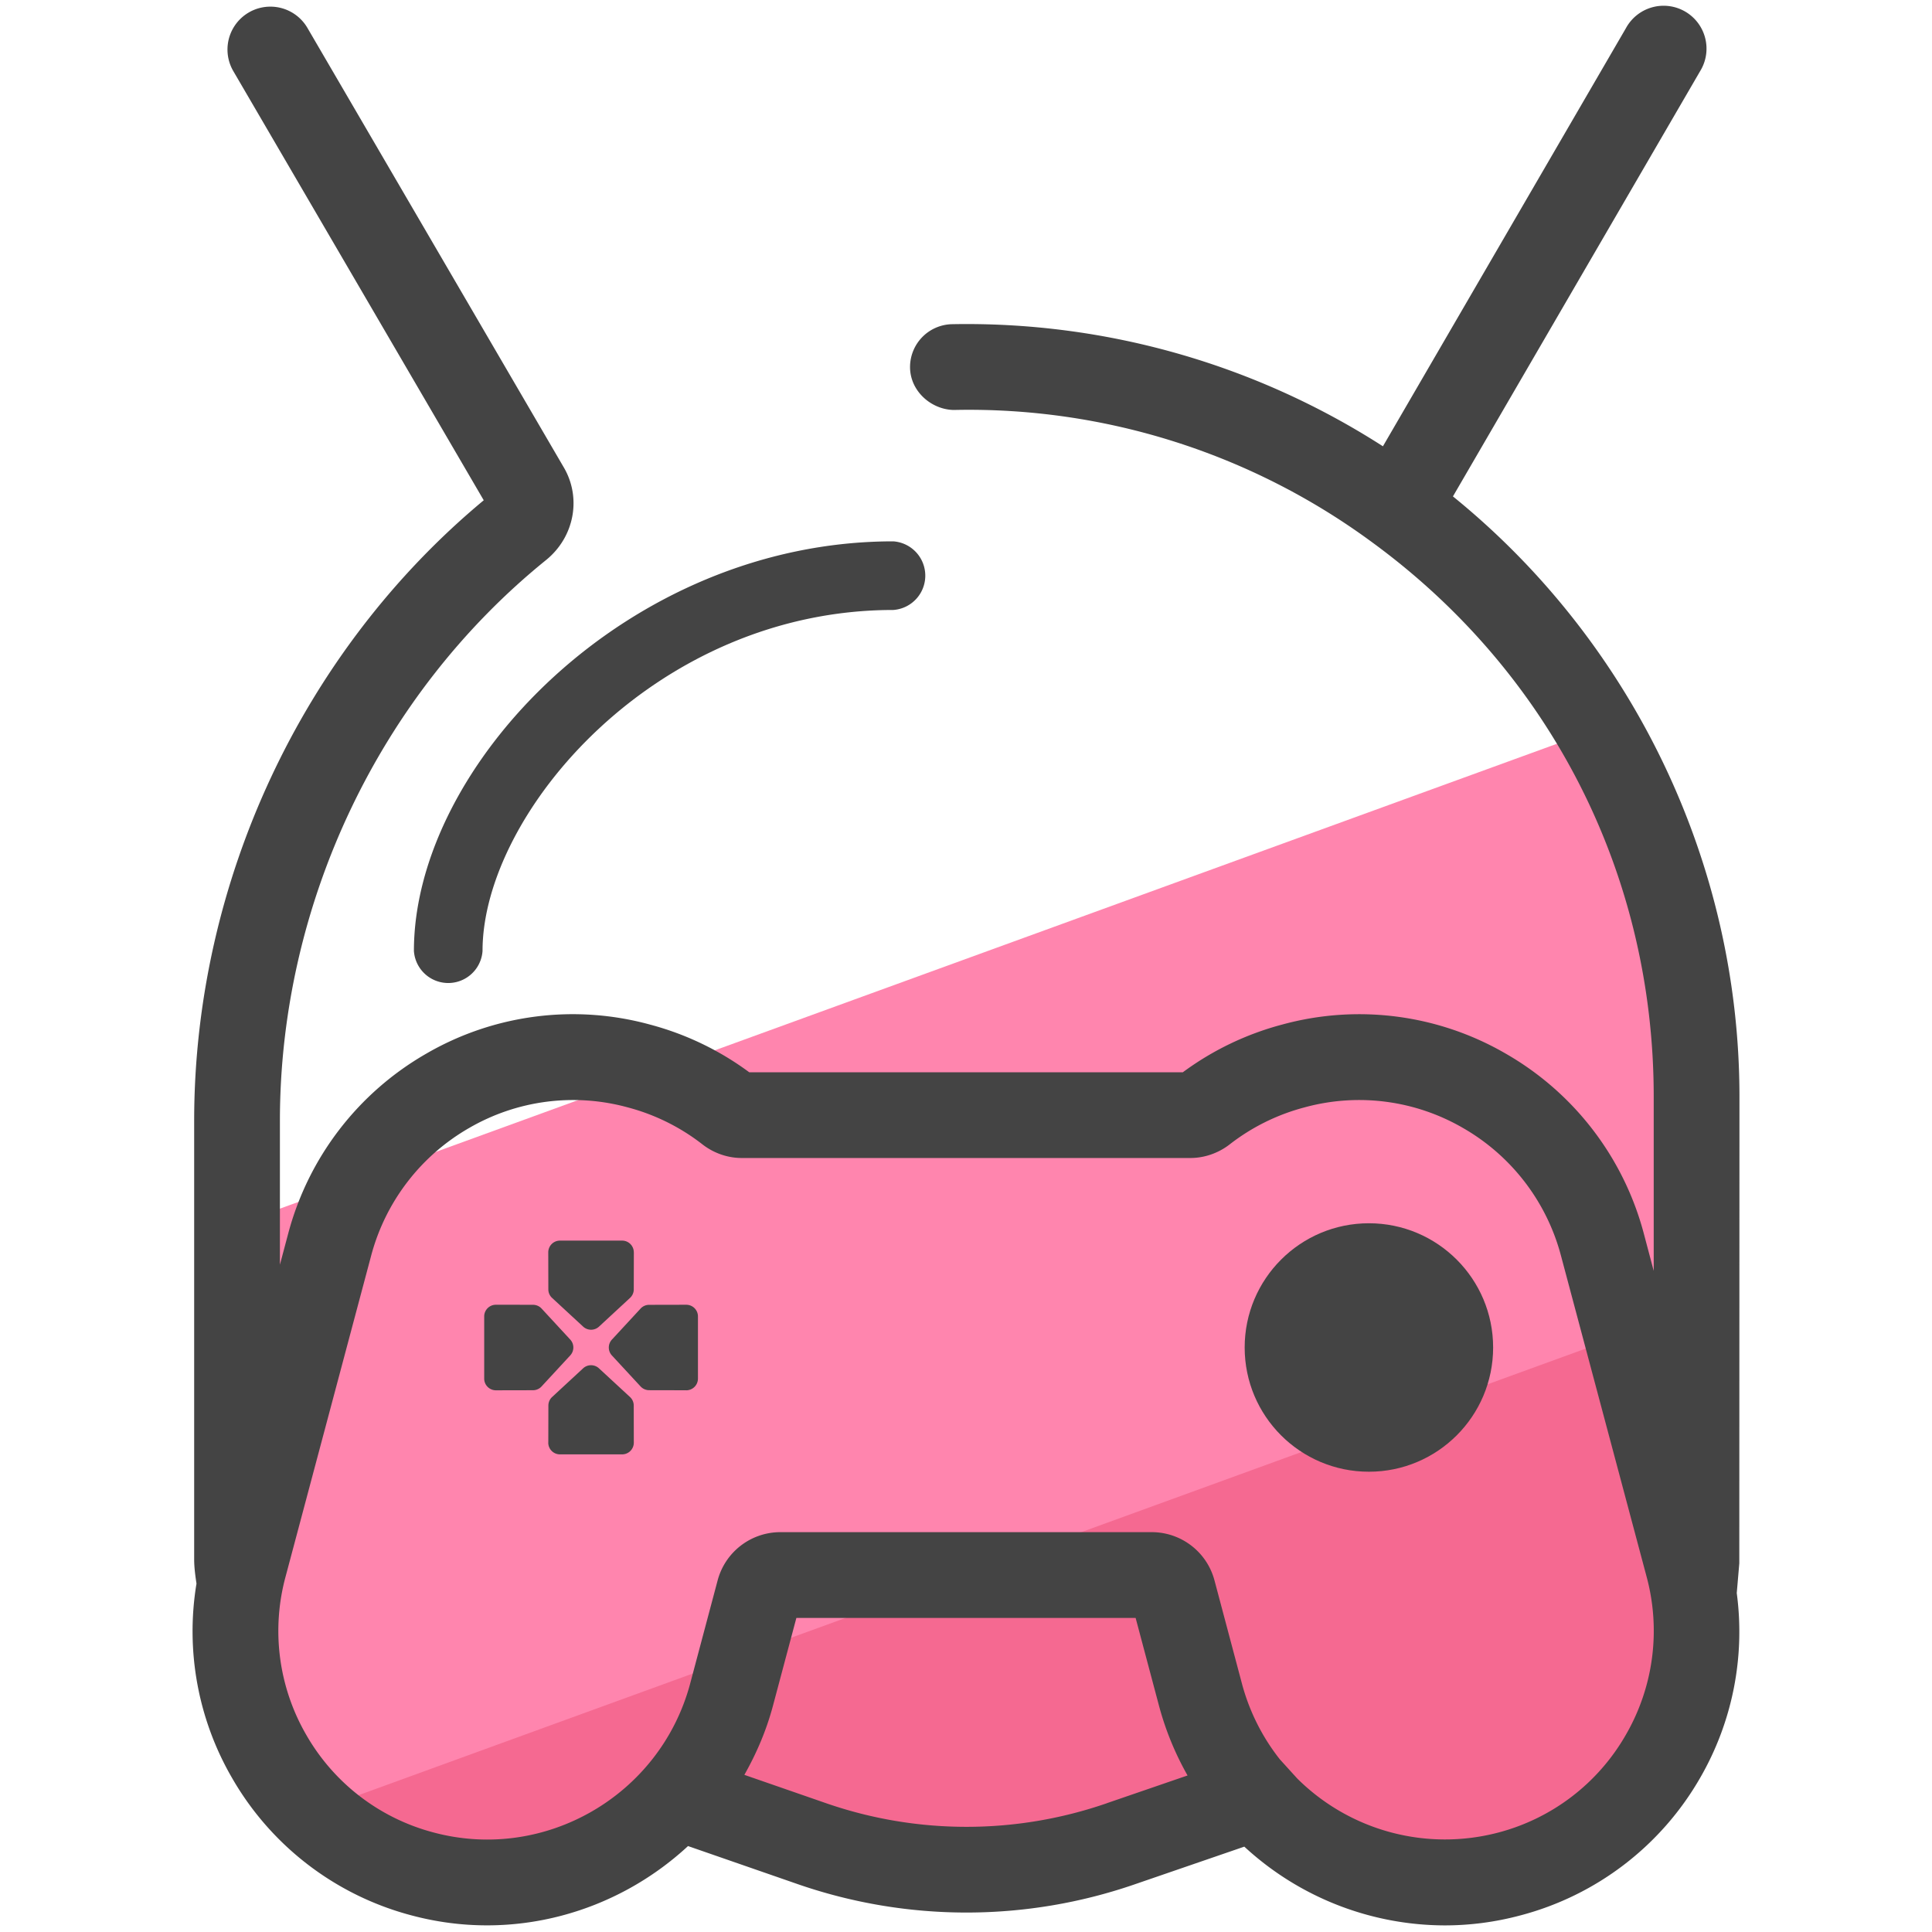
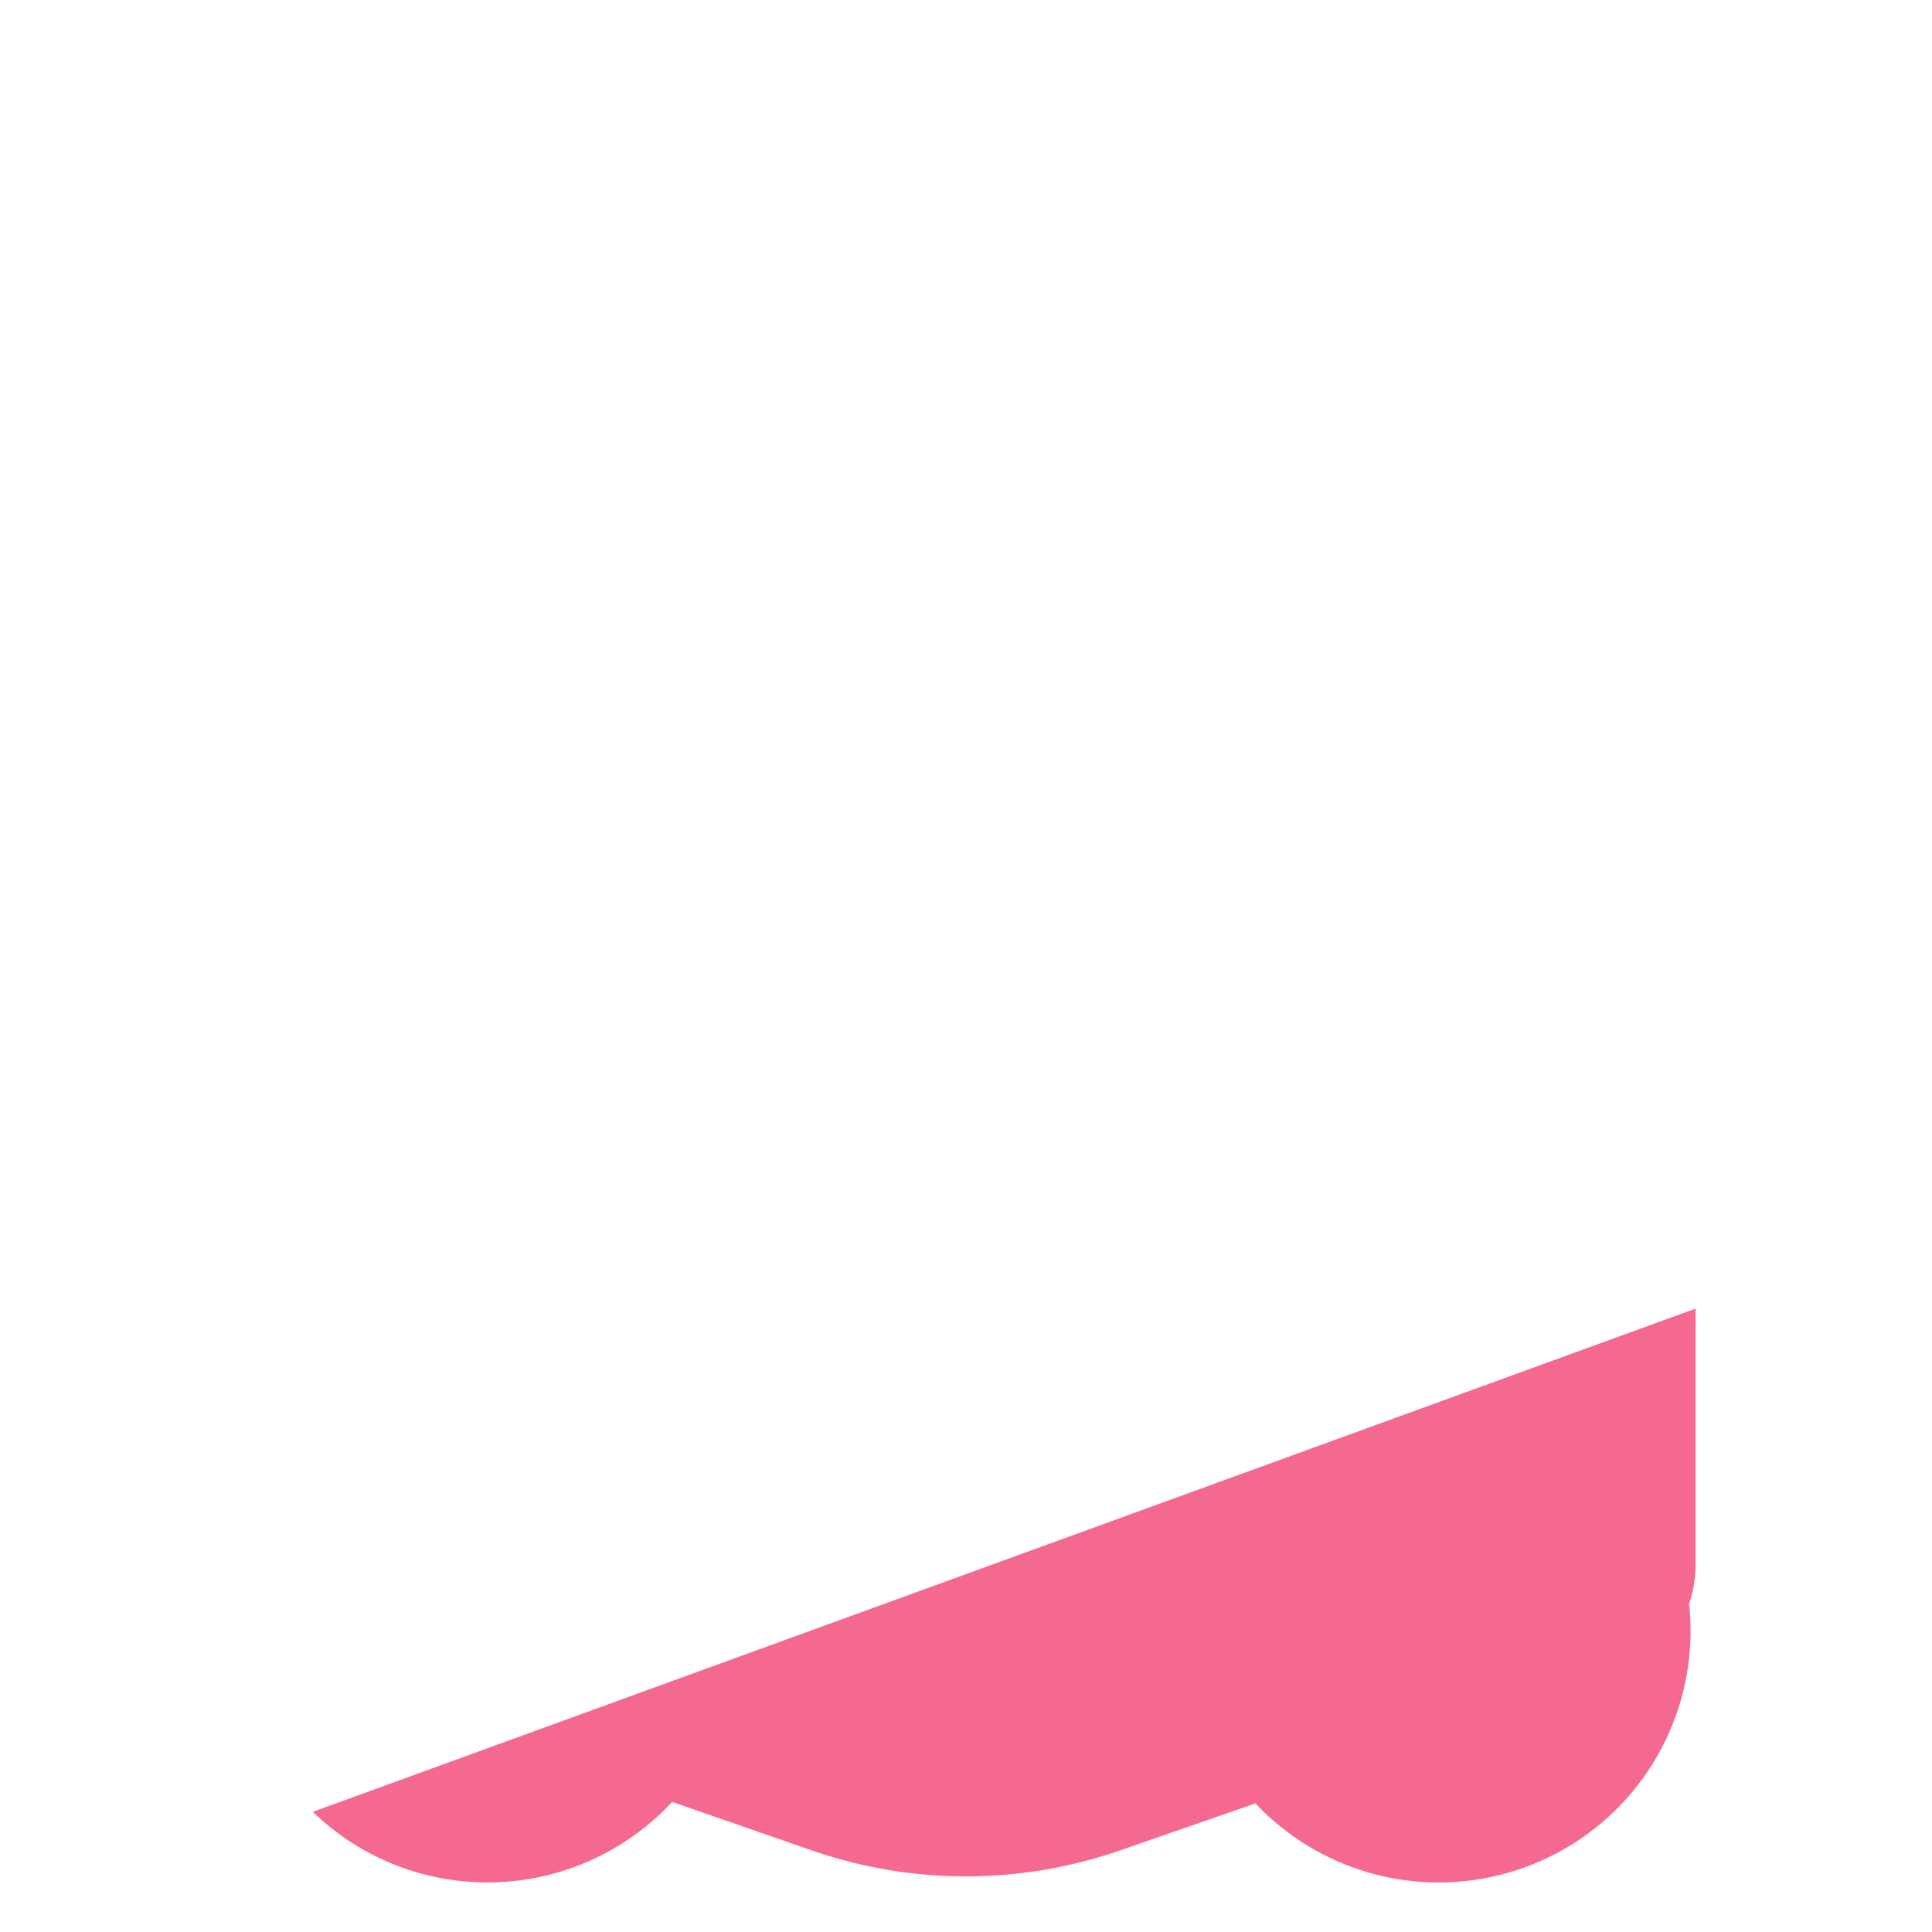
<svg xmlns="http://www.w3.org/2000/svg" version="1" viewBox="0 0 50 50">
-   <path fill="#FF85AE" d="M6.117 31.69v8.83c0 .208.027.41.066.608a6.513 6.513 0 0 0 4.747 7.37 6.522 6.522 0 0 0 6.463-1.864L21 47.884c2.59.9 5.407.9 7.997 0l3.494-1.212a6.52 6.52 0 0 0 6.43 1.824 6.508 6.508 0 0 0 4.793-6.988 3.14 3.14 0 0 0 .166-.988V28.538c0-3.52-.968-6.81-2.645-9.632L6.117 31.69z" />
  <path fill="#F56991" d="M43.88 33.867L8.095 46.89a6.49 6.49 0 0 0 2.836 1.606 6.522 6.522 0 0 0 6.464-1.863L21 47.885c2.59.9 5.407.9 7.997 0l3.494-1.213a6.52 6.52 0 0 0 6.43 1.824 6.508 6.508 0 0 0 4.793-6.988 3.14 3.14 0 0 0 .166-.988v-6.653z" />
-   <circle cx="35.427" cy="34.873" r="3.215" fill="#444" />
  <g fill="#444">
-     <path d="M45.013 40.457l.004-12.078c0-6.024-2.757-11.755-7.415-15.532L44 1.84A1.11 1.11 0 1 0 42.08.727L35.79 11.55a19.93 19.93 0 0 0-11.148-3.16 1.11 1.11 0 0 0-1.09 1.13c.012.613.555 1.08 1.13 1.09a17.6 17.6 0 0 1 10.823 3.42c4.634 3.385 7.293 8.616 7.293 14.35v4.51l-.26-.98a7.612 7.612 0 0 0-3.566-4.64 7.552 7.552 0 0 0-5.787-.755 7.6 7.6 0 0 0-2.573 1.235H19.39a7.585 7.585 0 0 0-2.568-1.234 7.554 7.554 0 0 0-5.793.754 7.618 7.618 0 0 0-3.567 4.642l-.218.818v-3.724c0-5.606 2.576-11.032 6.9-14.522.73-.602.91-1.62.435-2.408L7.956.722a1.11 1.11 0 0 0-1.917 1.12l6.48 11.105c-4.698 3.905-7.494 9.885-7.494 16.06V40.36c0 .193.027.405.06.623a7.563 7.563 0 0 0 .918 5.026 7.584 7.584 0 0 0 4.643 3.56c2.622.703 5.296-.067 7.16-1.793l2.847.988a13.343 13.343 0 0 0 8.72 0l2.83-.973a7.668 7.668 0 0 0 5.185 2.038c.65 0 1.31-.084 1.965-.26A7.586 7.586 0 0 0 44 46.01a7.557 7.557 0 0 0 .947-4.782l.066-.77zm-16.366 6.21a11.105 11.105 0 0 1-7.267 0l-2.116-.734c.31-.548.565-1.137.736-1.773l.61-2.288h8.78l.61 2.292a7.65 7.65 0 0 0 .734 1.785l-2.087.717zM42.075 44.9a5.374 5.374 0 0 1-3.294 2.525 5.422 5.422 0 0 1-5.208-1.397l-.452-.498a5.413 5.413 0 0 1-.975-1.94l-.716-2.692a1.68 1.68 0 0 0-1.623-1.246h-9.612a1.68 1.68 0 0 0-1.622 1.246l-.715 2.686c-.78 2.888-3.762 4.61-6.638 3.84A5.37 5.37 0 0 1 7.927 44.9a5.37 5.37 0 0 1-.532-4.113l2.213-8.3a5.408 5.408 0 0 1 2.532-3.294 5.36 5.36 0 0 1 4.11-.533 5.37 5.37 0 0 1 1.93.957c.292.227.653.352 1.017.352h11.61c.363 0 .724-.126 1.014-.35a5.38 5.38 0 0 1 1.94-.96 5.352 5.352 0 0 1 4.103.534 5.4 5.4 0 0 1 2.53 3.29l2.216 8.307a5.375 5.375 0 0 1-.535 4.11z" />
-     <path d="M10.712 24.61a.89.89 0 0 0 1.776 0c0-3.553 4.463-8.824 10.628-8.824a.89.89 0 0 0 0-1.776c-6.87 0-12.404 5.8-12.404 10.6z" />
-   </g>
-   <path fill="#444" d="M14.19 37.336l.002-.96c0-.084.035-.165.097-.222l.802-.742a.302.302 0 0 1 .41 0l.803.742a.3.3 0 0 1 .097.222l.002.96a.303.303 0 0 1-.302.303h-1.61a.303.303 0 0 1-.302-.304zm2.214-4.926l-.002.96a.302.302 0 0 1-.097.22l-.803.743a.302.302 0 0 1-.41 0l-.803-.742a.3.3 0 0 1-.098-.22l-.002-.96c0-.168.135-.304.302-.304h1.61c.167 0 .302.136.302.303zm1.356 3.57l-.96-.002a.302.302 0 0 1-.222-.097l-.742-.802a.302.302 0 0 1 0-.41l.742-.803a.3.3 0 0 1 .222-.097l.96-.002c.167 0 .303.135.303.302v1.61a.303.303 0 0 1-.303.302zm-4.926-2.214l.96.002c.084 0 .165.035.222.097l.742.803a.302.302 0 0 1 0 .41l-.742.803a.3.3 0 0 1-.222.098l-.96.002a.303.303 0 0 1-.303-.302v-1.61c0-.167.136-.303.304-.302z" />
+     </g>
</svg>